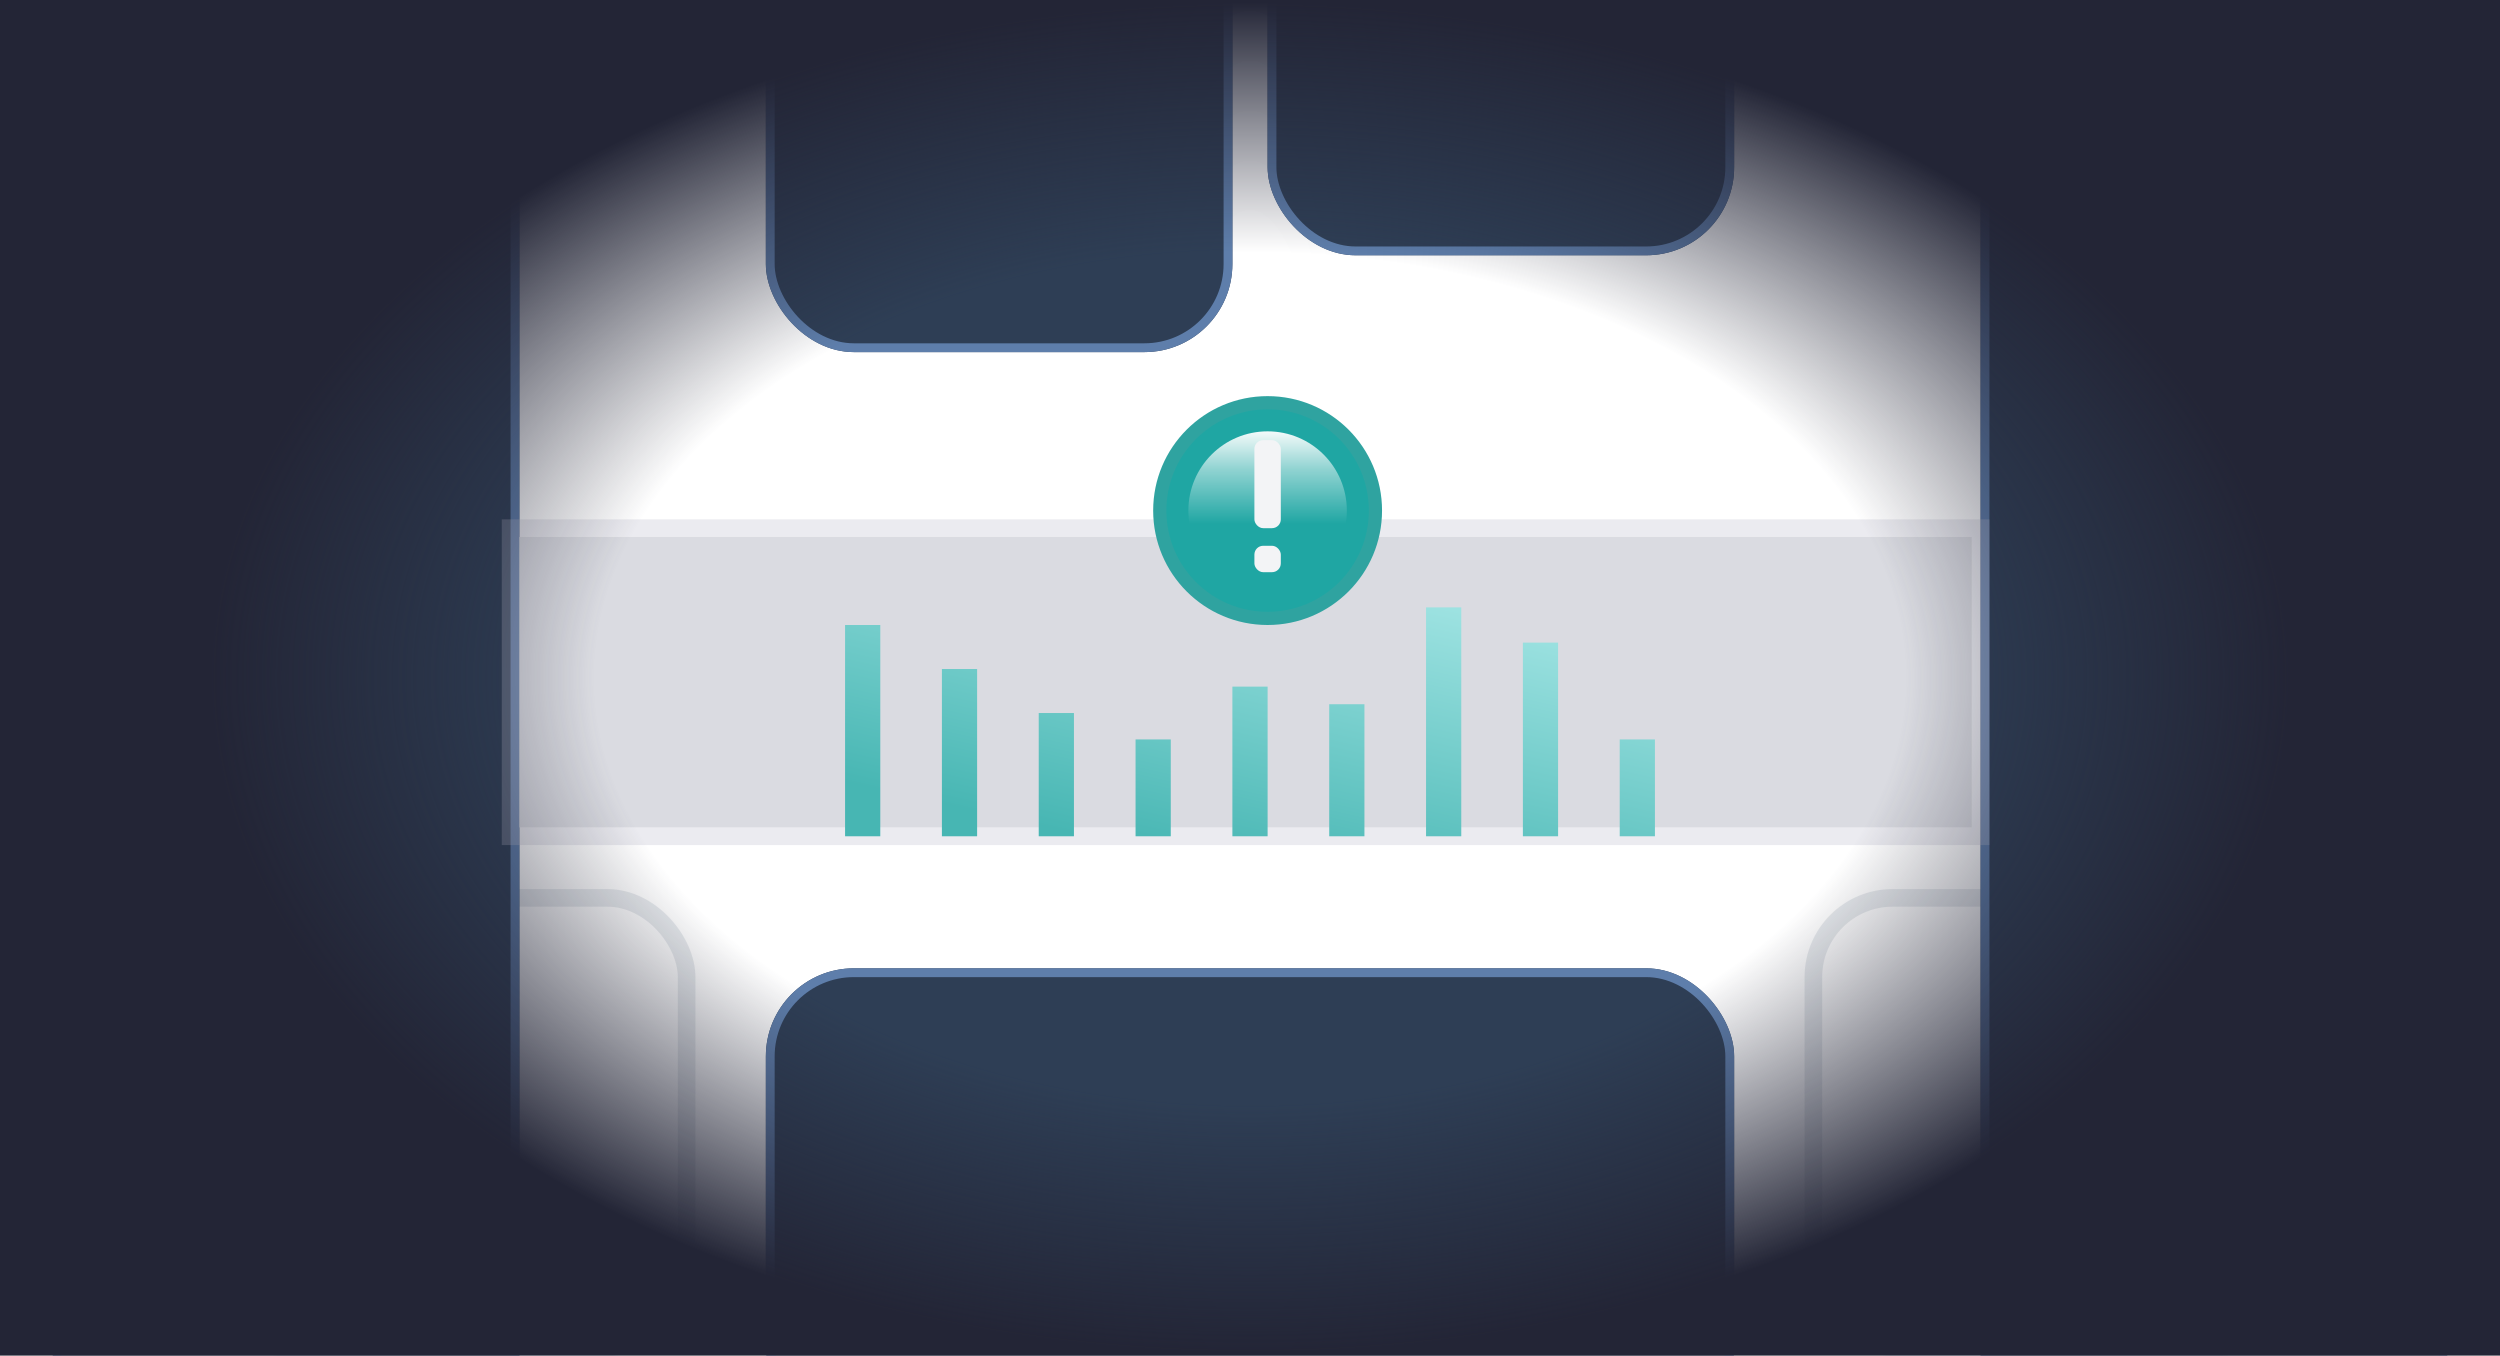
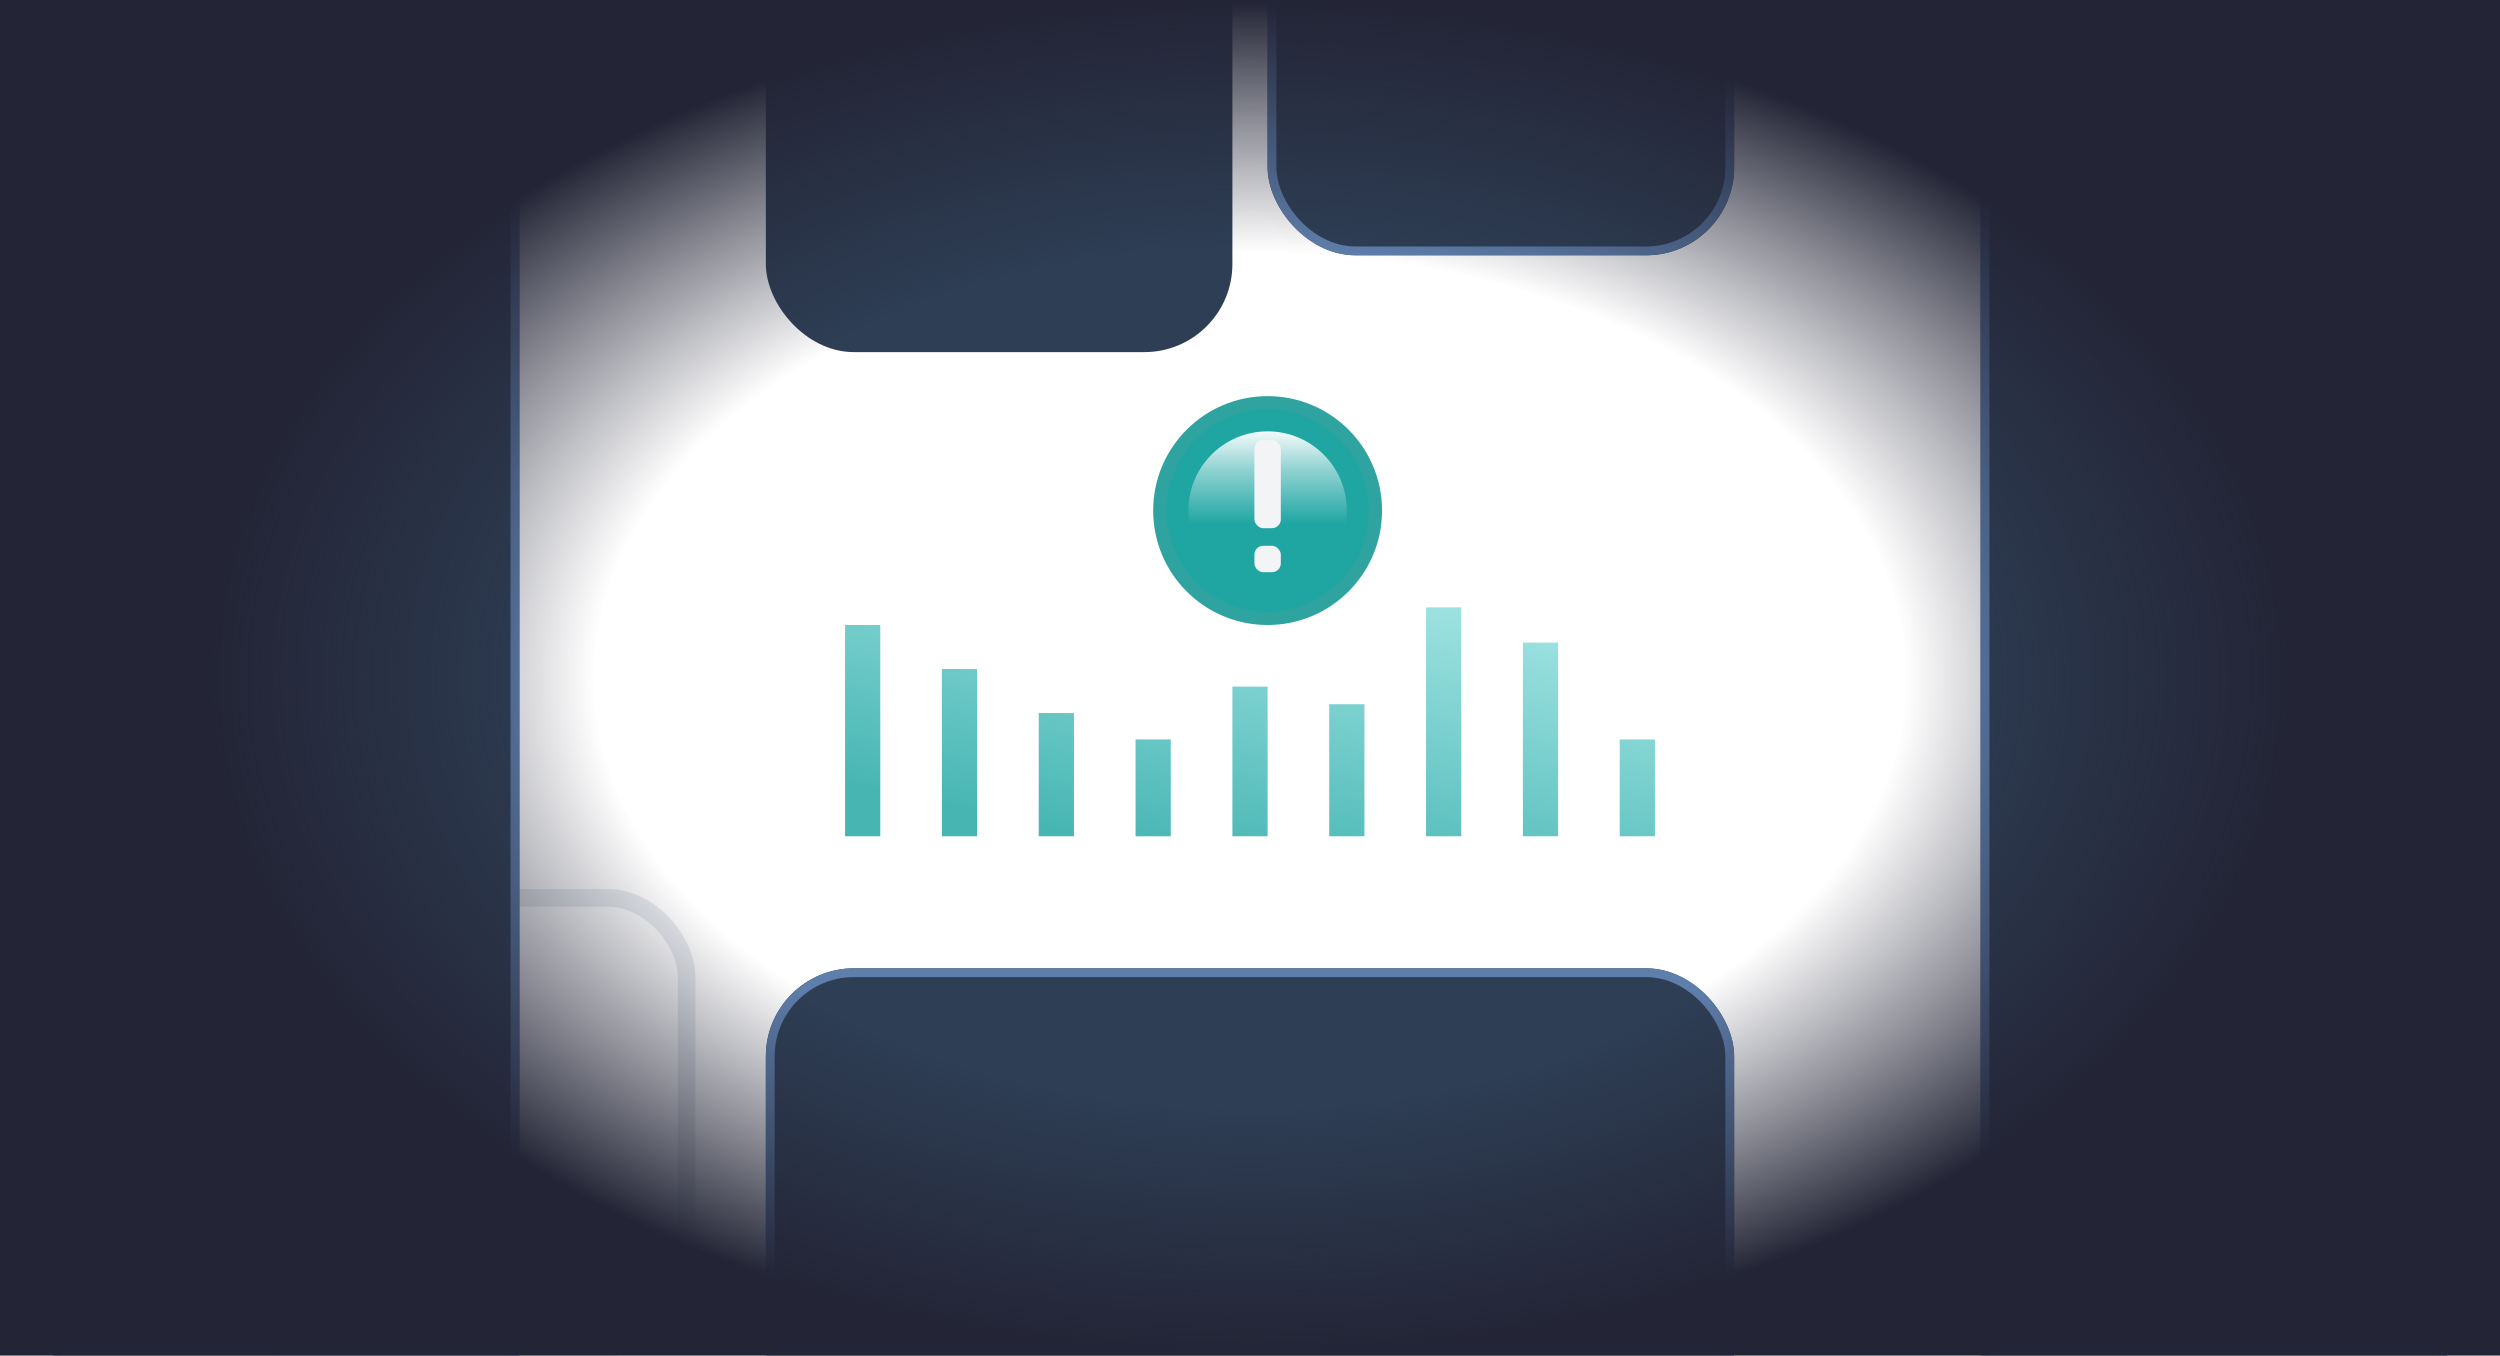
<svg xmlns="http://www.w3.org/2000/svg" width="284" height="154" viewBox="0 0 284 154" fill="none">
  <g clip-path="url(#clip0_122_1892)">
    <rect opacity="0.5" x="23" y="102" width="55" height="51" rx="9" stroke="#D1D6DC" stroke-width="2" />
-     <rect opacity="0.5" x="206" y="102" width="55" height="51" rx="9" stroke="#D1D6DC" stroke-width="2" />
    <g filter="url(#filter0_d_122_1892)">
      <rect x="6" y="-28" width="53" height="210" rx="10" fill="#2E3E55" />
      <rect x="6.5" y="-27.5" width="52" height="209" rx="9.5" stroke="#5E7EAB" />
    </g>
    <g filter="url(#filter1_d_122_1892)">
      <rect x="225" y="-28" width="53" height="210" rx="10" fill="#2E3E55" />
      <rect x="225.5" y="-27.5" width="52" height="209" rx="9.5" stroke="#5E7EAB" />
    </g>
-     <rect x="59" y="61" width="165" height="33" fill="#DADBE1" />
-     <rect x="58" y="60" width="167" height="35" stroke="#BEC0CE" stroke-opacity="0.32" stroke-width="2" />
    <circle cx="144" cy="58" r="12.25" fill="#1FA6A3" stroke="#2FA3A0" stroke-width="1.5" />
    <g filter="url(#filter2_f_122_1892)">
      <circle cx="144" cy="58" r="9" fill="url(#paint0_linear_122_1892)" />
    </g>
    <g filter="url(#filter3_d_122_1892)">
      <rect x="87" y="-15" width="53" height="53" rx="10" fill="#2E3E55" />
-       <rect x="87.5" y="-14.5" width="52" height="52" rx="9.5" stroke="#5E7EAB" />
    </g>
    <g filter="url(#filter4_d_122_1892)">
      <rect x="144" y="-26" width="53" height="53" rx="10" fill="#2E3E55" />
      <rect x="144.5" y="-25.5" width="52" height="52" rx="9.5" stroke="#5E7EAB" />
    </g>
    <g filter="url(#filter5_d_122_1892)">
      <rect x="87" y="108" width="110" height="53" rx="10" fill="#2E3E55" />
      <rect x="87.5" y="108.5" width="109" height="52" rx="9.5" stroke="#5E7EAB" />
    </g>
    <path fill-rule="evenodd" clip-rule="evenodd" d="M166 69H162V95H166V69ZM96 71H100V95H96V71ZM107 76H111V95H107V76ZM122 81H118V95H122V81ZM129 84H133V95H129V84ZM144 78H140V95H144V78ZM151 80H155V95H151V80ZM173 73H177V95H173V73ZM188 84H184V95H188V84Z" fill="url(#paint1_linear_122_1892)" />
    <rect width="284" height="154" fill="url(#paint2_radial_122_1892)" />
    <rect x="142.5" y="50" width="3" height="10" rx="1" fill="#F3F4F6" />
    <rect x="142.5" y="62" width="3" height="3" rx="1" fill="#F3F4F6" />
  </g>
  <defs>
    <filter id="filter0_d_122_1892" x="0" y="-32" width="65" height="222" filterUnits="userSpaceOnUse" color-interpolation-filters="sRGB">
      <feFlood flood-opacity="0" result="BackgroundImageFix" />
      <feColorMatrix in="SourceAlpha" type="matrix" values="0 0 0 0 0 0 0 0 0 0 0 0 0 0 0 0 0 0 127 0" result="hardAlpha" />
      <feOffset dy="2" />
      <feGaussianBlur stdDeviation="3" />
      <feComposite in2="hardAlpha" operator="out" />
      <feColorMatrix type="matrix" values="0 0 0 0 0.847 0 0 0 0 0.851 0 0 0 0 0.867 0 0 0 0.28 0" />
      <feBlend mode="normal" in2="BackgroundImageFix" result="effect1_dropShadow_122_1892" />
      <feBlend mode="normal" in="SourceGraphic" in2="effect1_dropShadow_122_1892" result="shape" />
    </filter>
    <filter id="filter1_d_122_1892" x="219" y="-32" width="65" height="222" filterUnits="userSpaceOnUse" color-interpolation-filters="sRGB">
      <feFlood flood-opacity="0" result="BackgroundImageFix" />
      <feColorMatrix in="SourceAlpha" type="matrix" values="0 0 0 0 0 0 0 0 0 0 0 0 0 0 0 0 0 0 127 0" result="hardAlpha" />
      <feOffset dy="2" />
      <feGaussianBlur stdDeviation="3" />
      <feComposite in2="hardAlpha" operator="out" />
      <feColorMatrix type="matrix" values="0 0 0 0 0.847 0 0 0 0 0.851 0 0 0 0 0.867 0 0 0 0.28 0" />
      <feBlend mode="normal" in2="BackgroundImageFix" result="effect1_dropShadow_122_1892" />
      <feBlend mode="normal" in="SourceGraphic" in2="effect1_dropShadow_122_1892" result="shape" />
    </filter>
    <filter id="filter2_f_122_1892" x="132.5" y="46.5" width="23" height="23" filterUnits="userSpaceOnUse" color-interpolation-filters="sRGB">
      <feFlood flood-opacity="0" result="BackgroundImageFix" />
      <feBlend mode="normal" in="SourceGraphic" in2="BackgroundImageFix" result="shape" />
      <feGaussianBlur stdDeviation="1.25" result="effect1_foregroundBlur_122_1892" />
    </filter>
    <filter id="filter3_d_122_1892" x="81" y="-19" width="65" height="65" filterUnits="userSpaceOnUse" color-interpolation-filters="sRGB">
      <feFlood flood-opacity="0" result="BackgroundImageFix" />
      <feColorMatrix in="SourceAlpha" type="matrix" values="0 0 0 0 0 0 0 0 0 0 0 0 0 0 0 0 0 0 127 0" result="hardAlpha" />
      <feOffset dy="2" />
      <feGaussianBlur stdDeviation="3" />
      <feComposite in2="hardAlpha" operator="out" />
      <feColorMatrix type="matrix" values="0 0 0 0 0.847 0 0 0 0 0.851 0 0 0 0 0.867 0 0 0 0.28 0" />
      <feBlend mode="normal" in2="BackgroundImageFix" result="effect1_dropShadow_122_1892" />
      <feBlend mode="normal" in="SourceGraphic" in2="effect1_dropShadow_122_1892" result="shape" />
    </filter>
    <filter id="filter4_d_122_1892" x="138" y="-30" width="65" height="65" filterUnits="userSpaceOnUse" color-interpolation-filters="sRGB">
      <feFlood flood-opacity="0" result="BackgroundImageFix" />
      <feColorMatrix in="SourceAlpha" type="matrix" values="0 0 0 0 0 0 0 0 0 0 0 0 0 0 0 0 0 0 127 0" result="hardAlpha" />
      <feOffset dy="2" />
      <feGaussianBlur stdDeviation="3" />
      <feComposite in2="hardAlpha" operator="out" />
      <feColorMatrix type="matrix" values="0 0 0 0 0.847 0 0 0 0 0.851 0 0 0 0 0.867 0 0 0 0.28 0" />
      <feBlend mode="normal" in2="BackgroundImageFix" result="effect1_dropShadow_122_1892" />
      <feBlend mode="normal" in="SourceGraphic" in2="effect1_dropShadow_122_1892" result="shape" />
    </filter>
    <filter id="filter5_d_122_1892" x="81" y="104" width="122" height="65" filterUnits="userSpaceOnUse" color-interpolation-filters="sRGB">
      <feFlood flood-opacity="0" result="BackgroundImageFix" />
      <feColorMatrix in="SourceAlpha" type="matrix" values="0 0 0 0 0 0 0 0 0 0 0 0 0 0 0 0 0 0 127 0" result="hardAlpha" />
      <feOffset dy="2" />
      <feGaussianBlur stdDeviation="3" />
      <feComposite in2="hardAlpha" operator="out" />
      <feColorMatrix type="matrix" values="0 0 0 0 0.847 0 0 0 0 0.851 0 0 0 0 0.867 0 0 0 0.28 0" />
      <feBlend mode="normal" in2="BackgroundImageFix" result="effect1_dropShadow_122_1892" />
      <feBlend mode="normal" in="SourceGraphic" in2="effect1_dropShadow_122_1892" result="shape" />
    </filter>
    <linearGradient id="paint0_linear_122_1892" x1="144" y1="48.5" x2="144" y2="59.5" gradientUnits="userSpaceOnUse">
      <stop stop-color="white" />
      <stop offset="0.432" stop-color="white" stop-opacity="0.51" />
      <stop offset="1" stop-color="white" stop-opacity="0" />
    </linearGradient>
    <linearGradient id="paint1_linear_122_1892" x1="134.5" y1="97.5" x2="142" y2="64" gradientUnits="userSpaceOnUse">
      <stop stop-color="#47B6B3" />
      <stop offset="1" stop-color="#9DE2E1" />
    </linearGradient>
    <radialGradient id="paint2_radial_122_1892" cx="0" cy="0" r="1" gradientUnits="userSpaceOnUse" gradientTransform="translate(142 77) rotate(90) scale(77 117.929)">
      <stop stop-color="#232536" stop-opacity="0" />
      <stop offset="0.63" stop-color="#232536" stop-opacity="0" />
      <stop offset="1" stop-color="#232536" />
    </radialGradient>
    <clipPath id="clip0_122_1892">
      <rect width="284" height="154" fill="white" />
    </clipPath>
  </defs>
</svg>